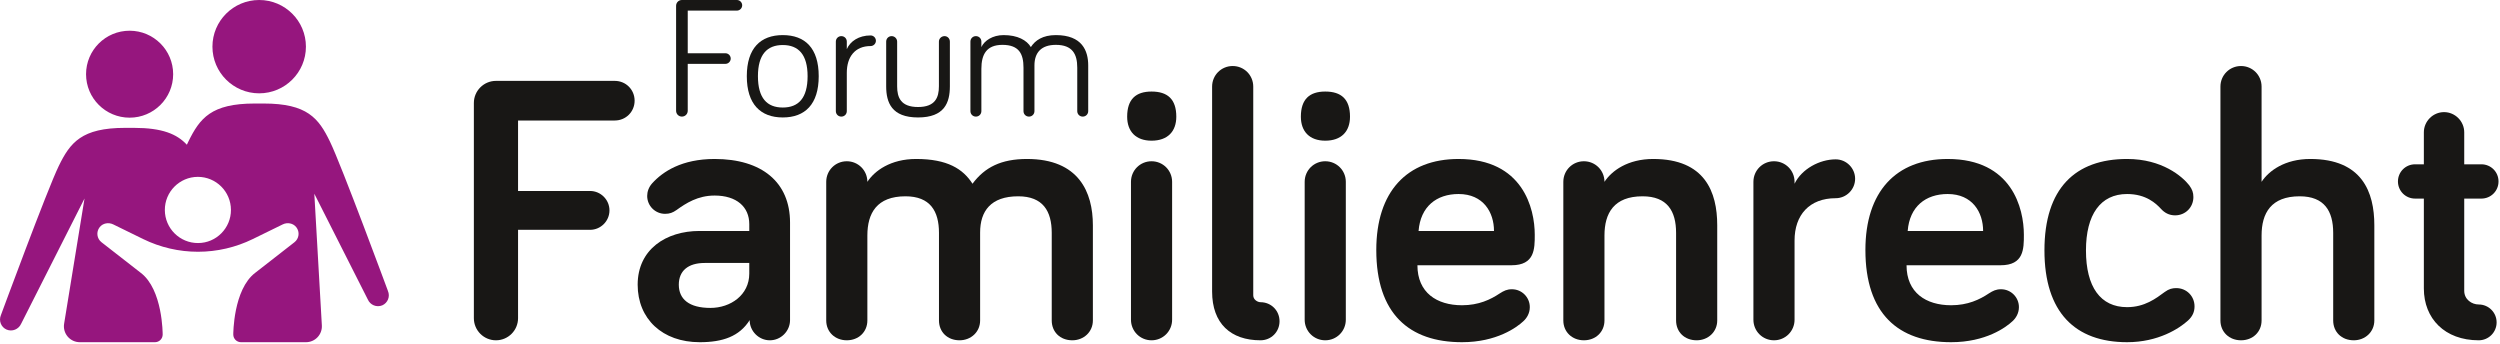
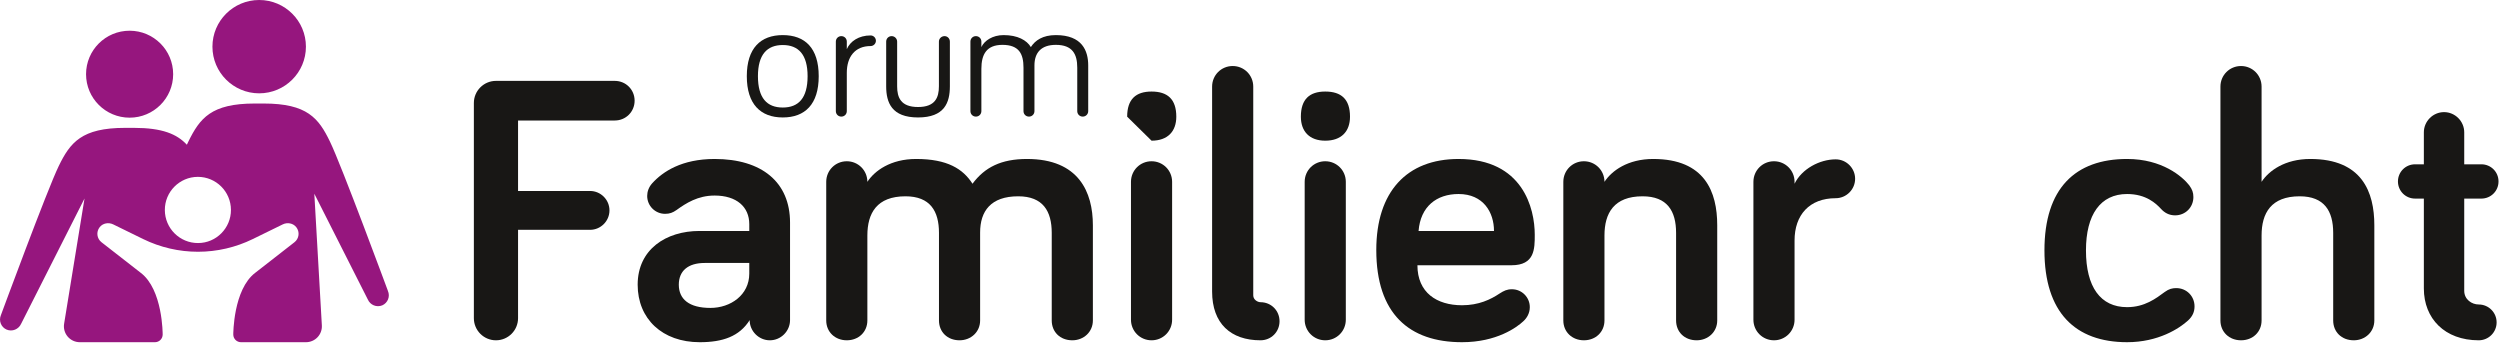
<svg xmlns="http://www.w3.org/2000/svg" width="100%" height="100%" viewBox="0 0 864 119" version="1.1" xml:space="preserve" style="fill-rule:evenodd;clip-rule:evenodd;stroke-linejoin:round;stroke-miterlimit:2;">
  <path d="M134.055,100.525c0.86,1.962 -0.053,4.166 -1.935,4.999c-1.962,0.806 -4.166,-0.107 -4.999,-2.016l-18.492,-36.554c-0,-0 1.835,32.067 2.604,45.5c0.087,1.51 -0.453,2.989 -1.491,4.088c-1.038,1.099 -2.483,1.722 -3.996,1.722c-6.725,0 -17.501,0 -22.465,0c-1.469,0 -2.66,-1.191 -2.66,-2.66c0,-0 0,-0.001 0,-0.001c0,0 -0.053,-15.562 7.607,-21.341l13.52,-10.536c1.612,-1.237 1.935,-3.575 0.645,-5.215c-1.102,-1.397 -3.091,-1.746 -4.677,-0.967l-10.375,5.08c-5.886,2.876 -12.364,4.381 -18.922,4.381c-6.559,-0 -13.036,-1.505 -18.923,-4.381l-10.375,-5.08c-1.612,-0.779 -3.574,-0.43 -4.676,0.967c-1.291,1.64 -0.968,3.978 0.645,5.215l13.519,10.536c7.688,5.779 7.607,21.341 7.607,21.341l-0,0.001c-0,1.469 -1.191,2.66 -2.66,2.66l-25.98,0c-1.612,0 -3.142,-0.707 -4.187,-1.935c-1.044,-1.229 -1.496,-2.853 -1.237,-4.444c2.184,-13.409 7.051,-43.291 7.051,-43.291l-21.906,43.3c-0.86,1.909 -3.064,2.823 -4.999,2.016c-1.908,-0.806 -2.822,-3.037 -1.989,-4.999c0,-0 16.047,-43.489 19.998,-51.553c3.951,-8.117 7.902,-13.17 22.927,-13.17l3.064,-0c9.757,-0 14.837,2.123 18.277,5.833c0.188,-0.404 0.349,-0.78 0.511,-1.076c3.978,-8.09 7.875,-13.17 22.954,-13.17l3.064,0c15.052,0 19.003,5.053 22.927,13.17c3.951,8.091 20.024,51.58 20.024,51.58Zm-65.609,-16.53c6.289,-0 11.396,-5.161 11.369,-11.477c-0.027,-6.317 -5.161,-11.424 -11.477,-11.397c-6.29,0.027 -11.396,5.161 -11.37,11.477c0.027,6.317 5.161,11.424 11.478,11.397Zm-23.653,-43.328c-8.306,-0 -15.052,-6.72 -15.052,-15.025c-0,-8.279 6.719,-15.025 15.052,-15.025c8.305,-0 15.051,6.719 15.051,15.025c0,8.305 -6.746,15.025 -15.051,15.025Zm44.779,-8.413c-8.897,0 -16.154,-7.203 -16.154,-16.127c0,-8.897 7.23,-16.127 16.154,-16.127c8.923,0 16.154,7.23 16.154,16.127c-0,8.897 -7.231,16.127 -16.154,16.127Z" style="fill:#96167e;" />
  <g>
-     <path d="M237.683,22.071l13.018,0c1.006,0 1.834,-0.828 1.834,-1.834c0,-1.006 -0.828,-1.834 -1.834,-1.834l-13.018,-0l-0,-14.734l16.982,-0c1.006,-0 1.835,-0.829 1.835,-1.835c-0,-1.006 -0.829,-1.834 -1.835,-1.834l-18.994,0c-1.124,0 -2.012,0.888 -2.012,2.012l0,36.273c0,1.124 0.888,2.012 2.012,2.012c1.124,-0 2.012,-0.888 2.012,-2.012l-0,-16.214Z" style="fill:#181715;fill-rule:nonzero;" />
    <path d="M270.524,12.13c-7.634,0 -12.427,4.497 -12.427,14.202c0,9.704 4.793,14.26 12.427,14.26c7.692,0 12.426,-4.556 12.426,-14.26c-0,-9.705 -4.734,-14.202 -12.426,-14.202Zm-0,25.03c-5.444,0 -8.581,-3.254 -8.581,-10.828c0,-7.456 3.137,-10.77 8.581,-10.77c5.443,0 8.58,3.314 8.58,10.77c-0,7.574 -3.137,10.828 -8.58,10.828Z" style="fill:#181715;fill-rule:nonzero;" />
    <path d="M292.654,14.379c0,-1.065 -0.828,-1.894 -1.893,-1.894c-1.066,0 -1.894,0.829 -1.894,1.894l0,24.024c0,1.065 0.828,1.894 1.894,1.894c1.065,-0 1.893,-0.829 1.893,-1.894l0,-13.255c0,-5.444 2.781,-9.231 8.225,-9.231c1.006,0 1.834,-0.828 1.834,-1.834c0,-1.006 -0.828,-1.834 -1.834,-1.834c-4.083,-0 -7.041,2.012 -8.225,4.734l0,-2.604Z" style="fill:#181715;fill-rule:nonzero;" />
    <path d="M308.157,12.485c-1.065,0 -1.893,0.829 -1.893,1.894l-0,15.444c-0,5.621 1.893,10.769 11.006,10.769c9.172,0 11.006,-5.148 11.006,-10.769l-0,-15.444c-0,-1.065 -0.828,-1.894 -1.834,-1.894c-1.066,0 -1.953,0.829 -1.953,1.894l-0,15.444c-0,3.846 -1.243,7.16 -7.219,7.16c-5.977,-0 -7.219,-3.314 -7.219,-7.16l-0,-15.444c-0,-1.065 -0.888,-1.894 -1.894,-1.894Z" style="fill:#181715;fill-rule:nonzero;" />
    <path d="M364.904,12.13c-4.557,0 -7.16,1.835 -8.639,4.142c-1.421,-2.366 -4.557,-4.142 -9.409,-4.142c-3.846,0 -6.686,1.953 -7.692,4.142l-0,-1.893c-0,-1.065 -0.829,-1.894 -1.894,-1.894c-1.065,0 -1.893,0.829 -1.893,1.894l-0,24.024c-0,1.065 0.828,1.894 1.893,1.894c1.065,-0 1.894,-0.829 1.894,-1.894l-0,-14.616c-0,-4.97 1.775,-8.284 7.278,-8.284c5.799,0 7.278,3.196 7.278,7.87l0,15.03c0,1.065 0.829,1.894 1.894,1.894c1.065,-0 1.893,-0.829 1.893,-1.894l0,-15.799c0,-4.379 2.308,-7.101 7.397,-7.101c5.74,0 7.396,3.196 7.396,7.87l0,15.03c0,1.065 0.829,1.894 1.894,1.894c1.065,-0 1.893,-0.829 1.893,-1.894l0,-15.799c0,-5.03 -2.071,-10.474 -11.183,-10.474Z" style="fill:#181715;fill-rule:nonzero;" />
  </g>
  <g>
    <path d="M179.039,79.428l24.882,-0c3.686,-0 6.714,-3.028 6.714,-6.715c-0,-3.686 -3.028,-6.714 -6.714,-6.714l-24.882,0l-0,-24.355l33.439,0c3.818,0 6.846,-3.028 6.846,-6.846c-0,-3.818 -3.028,-6.846 -6.846,-6.846l-41.075,0c-4.213,0 -7.636,3.423 -7.636,7.636l0,74.382c0,4.213 3.423,7.636 7.636,7.636c4.213,0 7.636,-3.423 7.636,-7.636l-0,-30.542Z" style="fill:#181715;fill-rule:nonzero;" />
    <path d="M246.97,67.579c7.636,0 11.98,3.95 11.98,9.874l0,2.37l-17.246,-0c-11.453,-0 -21.327,6.319 -21.327,18.562c-0,11.849 8.557,19.879 21.459,19.879c7.899,0 13.691,-1.974 17.246,-7.635c-0,3.817 3.16,6.977 6.977,6.977c3.818,0 6.978,-3.16 6.978,-6.977l-0,-33.703c-0,-13.955 -9.742,-21.985 -26.067,-21.985c-11.322,-0 -17.904,4.344 -21.59,8.425c-1.185,1.317 -1.712,2.897 -1.712,4.345c0,3.423 2.765,6.187 6.188,6.187c1.579,0 2.633,-0.395 3.949,-1.316c3.291,-2.37 7.373,-5.003 13.165,-5.003Zm-1.448,38.837c-7.372,-0 -10.927,-3.028 -10.927,-8.031c0,-4.739 3.16,-7.504 8.952,-7.504l15.403,0l0,3.686c0,7.373 -6.451,11.849 -13.428,11.849Z" style="fill:#181715;fill-rule:nonzero;" />
    <path d="M354.923,54.941c-8.952,-0 -14.613,2.896 -18.826,8.557c-3.291,-5.134 -8.689,-8.557 -19.484,-8.557c-8.821,-0 -14.35,4.081 -16.851,7.899c-0,-3.95 -3.16,-7.109 -7.109,-7.109c-3.95,-0 -7.109,3.159 -7.109,7.109l-0,47.92c-0,3.95 3.028,6.846 7.109,6.846c4.081,0 7.109,-2.896 7.109,-6.846l-0,-29.358c-0,-7.767 3.291,-13.56 13.165,-13.56c8.557,0 11.585,5.135 11.585,12.639l-0,30.279c-0,3.95 2.896,6.846 7.109,6.846c3.95,0 7.109,-2.896 7.109,-6.846l0,-30.411c0,-7.372 3.686,-12.507 13.165,-12.507c8.557,0 11.585,5.135 11.585,12.639l0,30.279c0,3.95 2.897,6.846 7.109,6.846c3.95,0 7.11,-2.896 7.11,-6.846l-0,-32.912c-0,-11.454 -4.871,-22.907 -22.776,-22.907Z" style="fill:#181715;fill-rule:nonzero;" />
-     <path d="M405.082,62.84c-0,-3.95 -3.16,-7.109 -7.109,-7.109c-3.95,-0 -7.109,3.159 -7.109,7.109l-0,47.657c-0,3.949 3.159,7.109 7.109,7.109c3.949,0 7.109,-3.16 7.109,-7.109l-0,-47.657Zm-7.109,-14.219c5.529,0 8.557,-3.159 8.557,-8.293c-0,-6.056 -3.028,-8.689 -8.557,-8.689c-5.398,-0 -8.426,2.633 -8.426,8.689c0,5.134 3.028,8.293 8.426,8.293Z" style="fill:#181715;fill-rule:nonzero;" />
+     <path d="M405.082,62.84c-0,-3.95 -3.16,-7.109 -7.109,-7.109c-3.95,-0 -7.109,3.159 -7.109,7.109l-0,47.657c-0,3.949 3.159,7.109 7.109,7.109c3.949,0 7.109,-3.16 7.109,-7.109l-0,-47.657Zm-7.109,-14.219c5.529,0 8.557,-3.159 8.557,-8.293c-0,-6.056 -3.028,-8.689 -8.557,-8.689c-5.398,-0 -8.426,2.633 -8.426,8.689Z" style="fill:#181715;fill-rule:nonzero;" />
    <path d="M426.014,22.818c-3.949,0 -7.109,3.16 -7.109,7.109l-0,70.828c-0,11.058 6.451,16.851 16.72,16.851c3.686,0 6.582,-2.896 6.582,-6.582c0,-3.687 -2.896,-6.583 -6.582,-6.583c-0.922,0 -2.502,-0.79 -2.502,-2.37l0,-72.144c0,-3.949 -3.159,-7.109 -7.109,-7.109Z" style="fill:#181715;fill-rule:nonzero;" />
    <path d="M465.114,62.84c0,-3.95 -3.159,-7.109 -7.109,-7.109c-3.949,-0 -7.109,3.159 -7.109,7.109l-0,47.657c-0,3.949 3.16,7.109 7.109,7.109c3.95,0 7.109,-3.16 7.109,-7.109l0,-47.657Zm-7.109,-14.219c5.529,0 8.557,-3.159 8.557,-8.293c0,-6.056 -3.028,-8.689 -8.557,-8.689c-5.398,-0 -8.426,2.633 -8.426,8.689c0,5.134 3.028,8.293 8.426,8.293Z" style="fill:#181715;fill-rule:nonzero;" />
    <path d="M475.646,86.405c0,21.986 11.322,31.859 29.621,31.859c11.981,0 18.958,-5.134 21.196,-7.24c1.185,-1.054 2.238,-2.765 2.238,-4.871c0,-3.423 -2.765,-6.188 -6.187,-6.188c-1.712,-0 -2.765,0.527 -4.213,1.448c-3.16,2.107 -7.241,4.081 -13.034,4.081c-8.689,0 -15.403,-4.344 -15.403,-13.823l32.518,0c8.031,0 8.031,-5.661 8.031,-10.532c-0,-9.084 -4.082,-26.198 -26.33,-26.198c-17.905,-0 -28.437,11.322 -28.437,31.464Zm28.437,-19.353c8.557,0 12.243,6.32 12.243,12.771l-26.067,-0c0.659,-8.426 6.188,-12.771 13.824,-12.771Z" style="fill:#181715;fill-rule:nonzero;" />
    <path d="M571.356,54.941c-8.821,-0 -14.35,4.081 -16.852,7.899c0,-3.95 -3.159,-7.109 -7.109,-7.109c-3.949,-0 -7.109,3.159 -7.109,7.109l0,47.92c0,3.95 3.028,6.846 7.109,6.846c4.082,0 7.109,-2.896 7.109,-6.846l0,-29.358c0,-7.767 3.292,-13.56 13.165,-13.56c8.558,0 11.586,5.135 11.586,12.639l-0,30.279c-0,3.95 2.896,6.846 7.109,6.846c3.949,0 7.109,-2.896 7.109,-6.846l-0,-32.912c-0,-11.454 -4.213,-22.907 -22.117,-22.907Z" style="fill:#181715;fill-rule:nonzero;" />
    <path d="M620.198,62.84c-0,-3.95 -3.16,-7.109 -7.109,-7.109c-3.95,-0 -7.109,3.159 -7.109,7.109l-0,47.657c-0,3.949 3.159,7.109 7.109,7.109c3.949,0 7.109,-3.16 7.109,-7.109l-0,-27.383c-0,-8.821 5.134,-14.613 14.218,-14.613c3.686,-0 6.714,-3.028 6.714,-6.715c0,-3.686 -3.028,-6.714 -6.714,-6.714c-5.529,0 -11.717,3.292 -14.218,8.426l-0,-0.658Z" style="fill:#181715;fill-rule:nonzero;" />
-     <path d="M644.685,86.405c-0,21.986 11.322,31.859 29.621,31.859c11.98,0 18.958,-5.134 21.196,-7.24c1.184,-1.054 2.238,-2.765 2.238,-4.871c-0,-3.423 -2.765,-6.188 -6.188,-6.188c-1.711,-0 -2.765,0.527 -4.213,1.448c-3.159,2.107 -7.24,4.081 -13.033,4.081c-8.689,0 -15.403,-4.344 -15.403,-13.823l32.517,0c8.031,0 8.031,-5.661 8.031,-10.532c0,-9.084 -4.081,-26.198 -26.33,-26.198c-17.904,-0 -28.436,11.322 -28.436,31.464Zm28.436,-19.353c8.557,0 12.244,6.32 12.244,12.771l-26.067,-0c0.658,-8.426 6.187,-12.771 13.823,-12.771Z" style="fill:#181715;fill-rule:nonzero;" />
    <path d="M706.56,86.537c0,21.459 10.664,31.727 28.568,31.727c10.796,0 18.036,-4.739 21.064,-7.504c1.58,-1.448 2.238,-3.028 2.238,-4.871c0,-3.554 -2.764,-6.319 -6.319,-6.319c-1.316,0 -2.501,0.263 -3.949,1.317c-3.028,2.238 -6.978,5.266 -13.034,5.266c-9.215,-0 -14.218,-6.978 -14.218,-19.616c0,-12.375 5.003,-19.485 14.218,-19.485c6.583,0 10.006,3.292 11.717,5.135c1.185,1.316 2.765,2.238 4.871,2.238c3.555,-0 6.319,-2.765 6.319,-6.319c0,-1.58 -0.395,-2.633 -1.448,-4.081c-2.37,-3.028 -9.347,-9.084 -21.459,-9.084c-17.904,-0 -28.568,10.137 -28.568,31.596Z" style="fill:#181715;fill-rule:nonzero;" />
    <path d="M781.601,29.927c-0,-3.949 -3.16,-7.109 -7.109,-7.109c-3.95,0 -7.11,3.16 -7.11,7.109l0,80.833c0,3.95 3.028,6.846 7.11,6.846c4.081,0 7.109,-2.896 7.109,-6.846l-0,-29.358c-0,-7.767 3.291,-13.56 13.165,-13.56c8.557,0 11.585,5.135 11.585,12.639l-0,30.279c-0,3.95 2.896,6.846 7.109,6.846c3.949,0 7.109,-2.896 7.109,-6.846l0,-32.912c0,-11.454 -4.213,-22.907 -22.117,-22.907c-8.821,-0 -14.35,4.081 -16.851,7.899l-0,-32.913Z" style="fill:#181715;fill-rule:nonzero;" />
    <path d="M837.684,56.784l-3.028,-0c-3.292,-0 -5.925,2.633 -5.925,5.924c0,3.291 2.633,5.924 5.925,5.924l3.028,0l-0,31.07c-0,10.4 7.24,17.904 18.957,17.904c3.423,0 6.188,-2.765 6.188,-6.187c-0,-3.423 -2.765,-6.188 -6.188,-6.188c-2.37,-0 -5.003,-1.711 -5.003,-4.739l0,-31.86l5.925,0c3.291,0 5.924,-2.633 5.924,-5.924c-0,-3.291 -2.633,-5.924 -5.924,-5.924l-5.925,-0l0,-11.059c0,-3.818 -3.159,-6.977 -6.977,-6.977c-3.818,-0 -6.977,3.159 -6.977,6.977l-0,11.059Z" style="fill:#181715;fill-rule:nonzero;" />
  </g>
</svg>